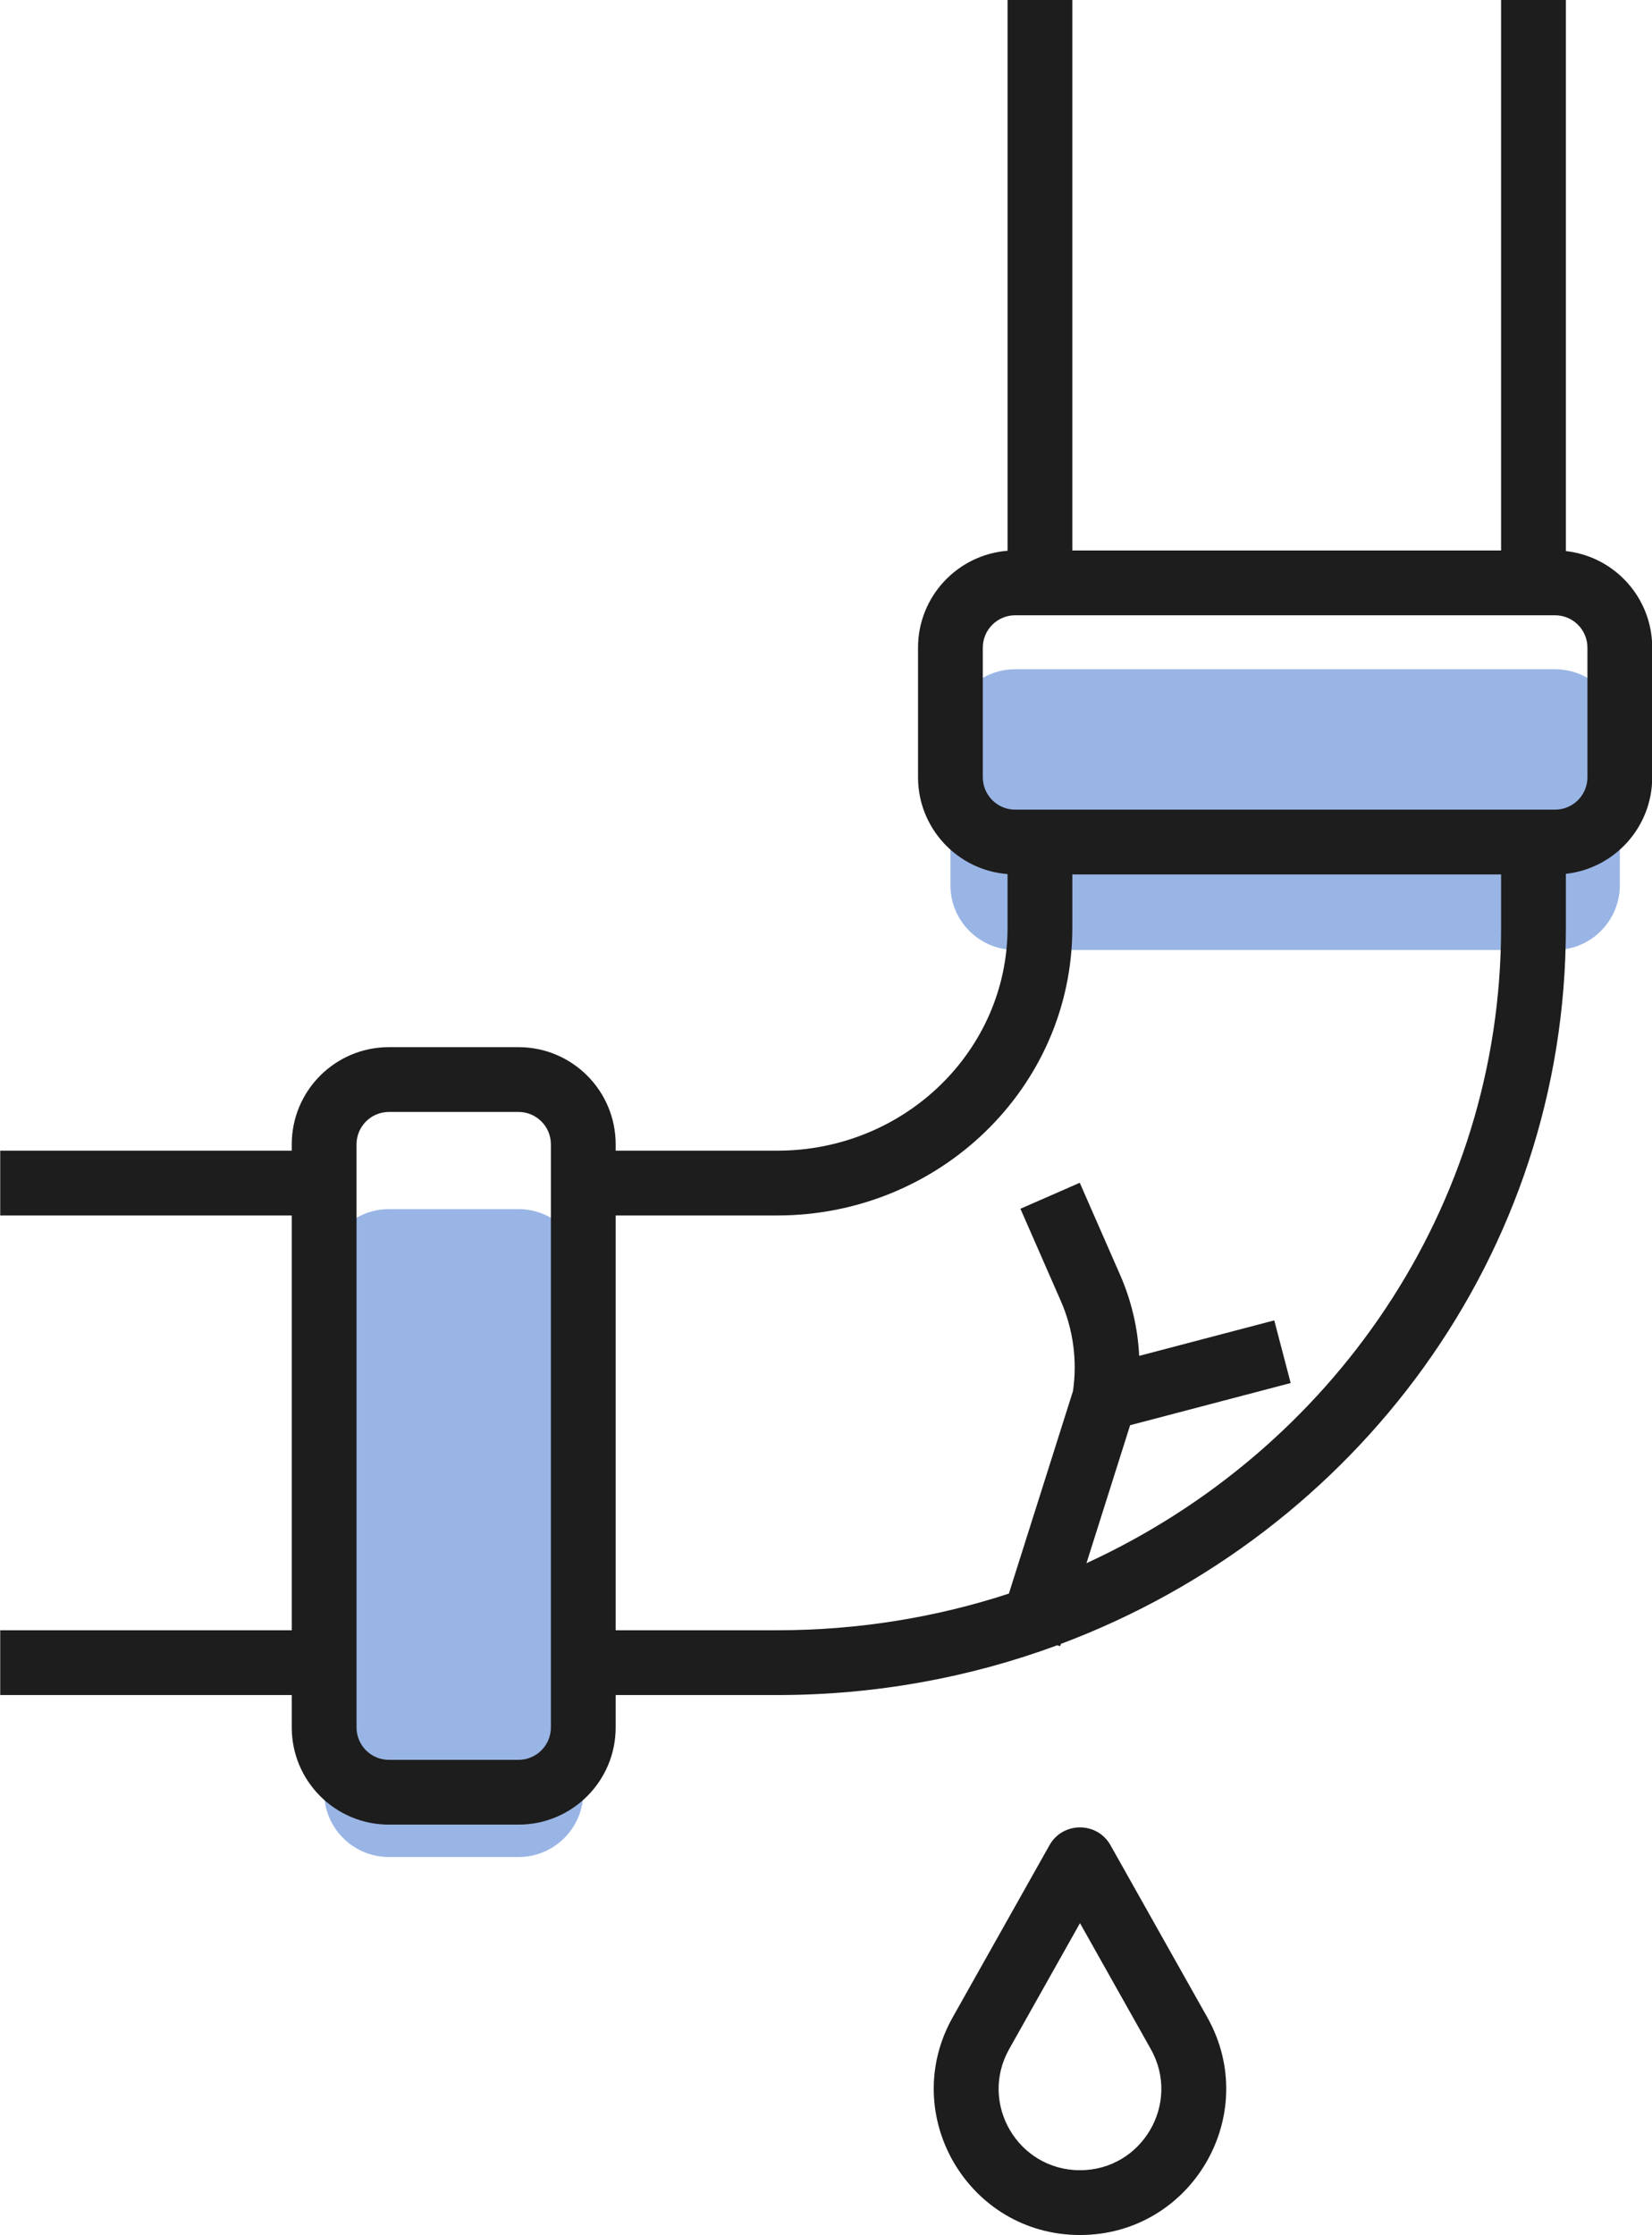
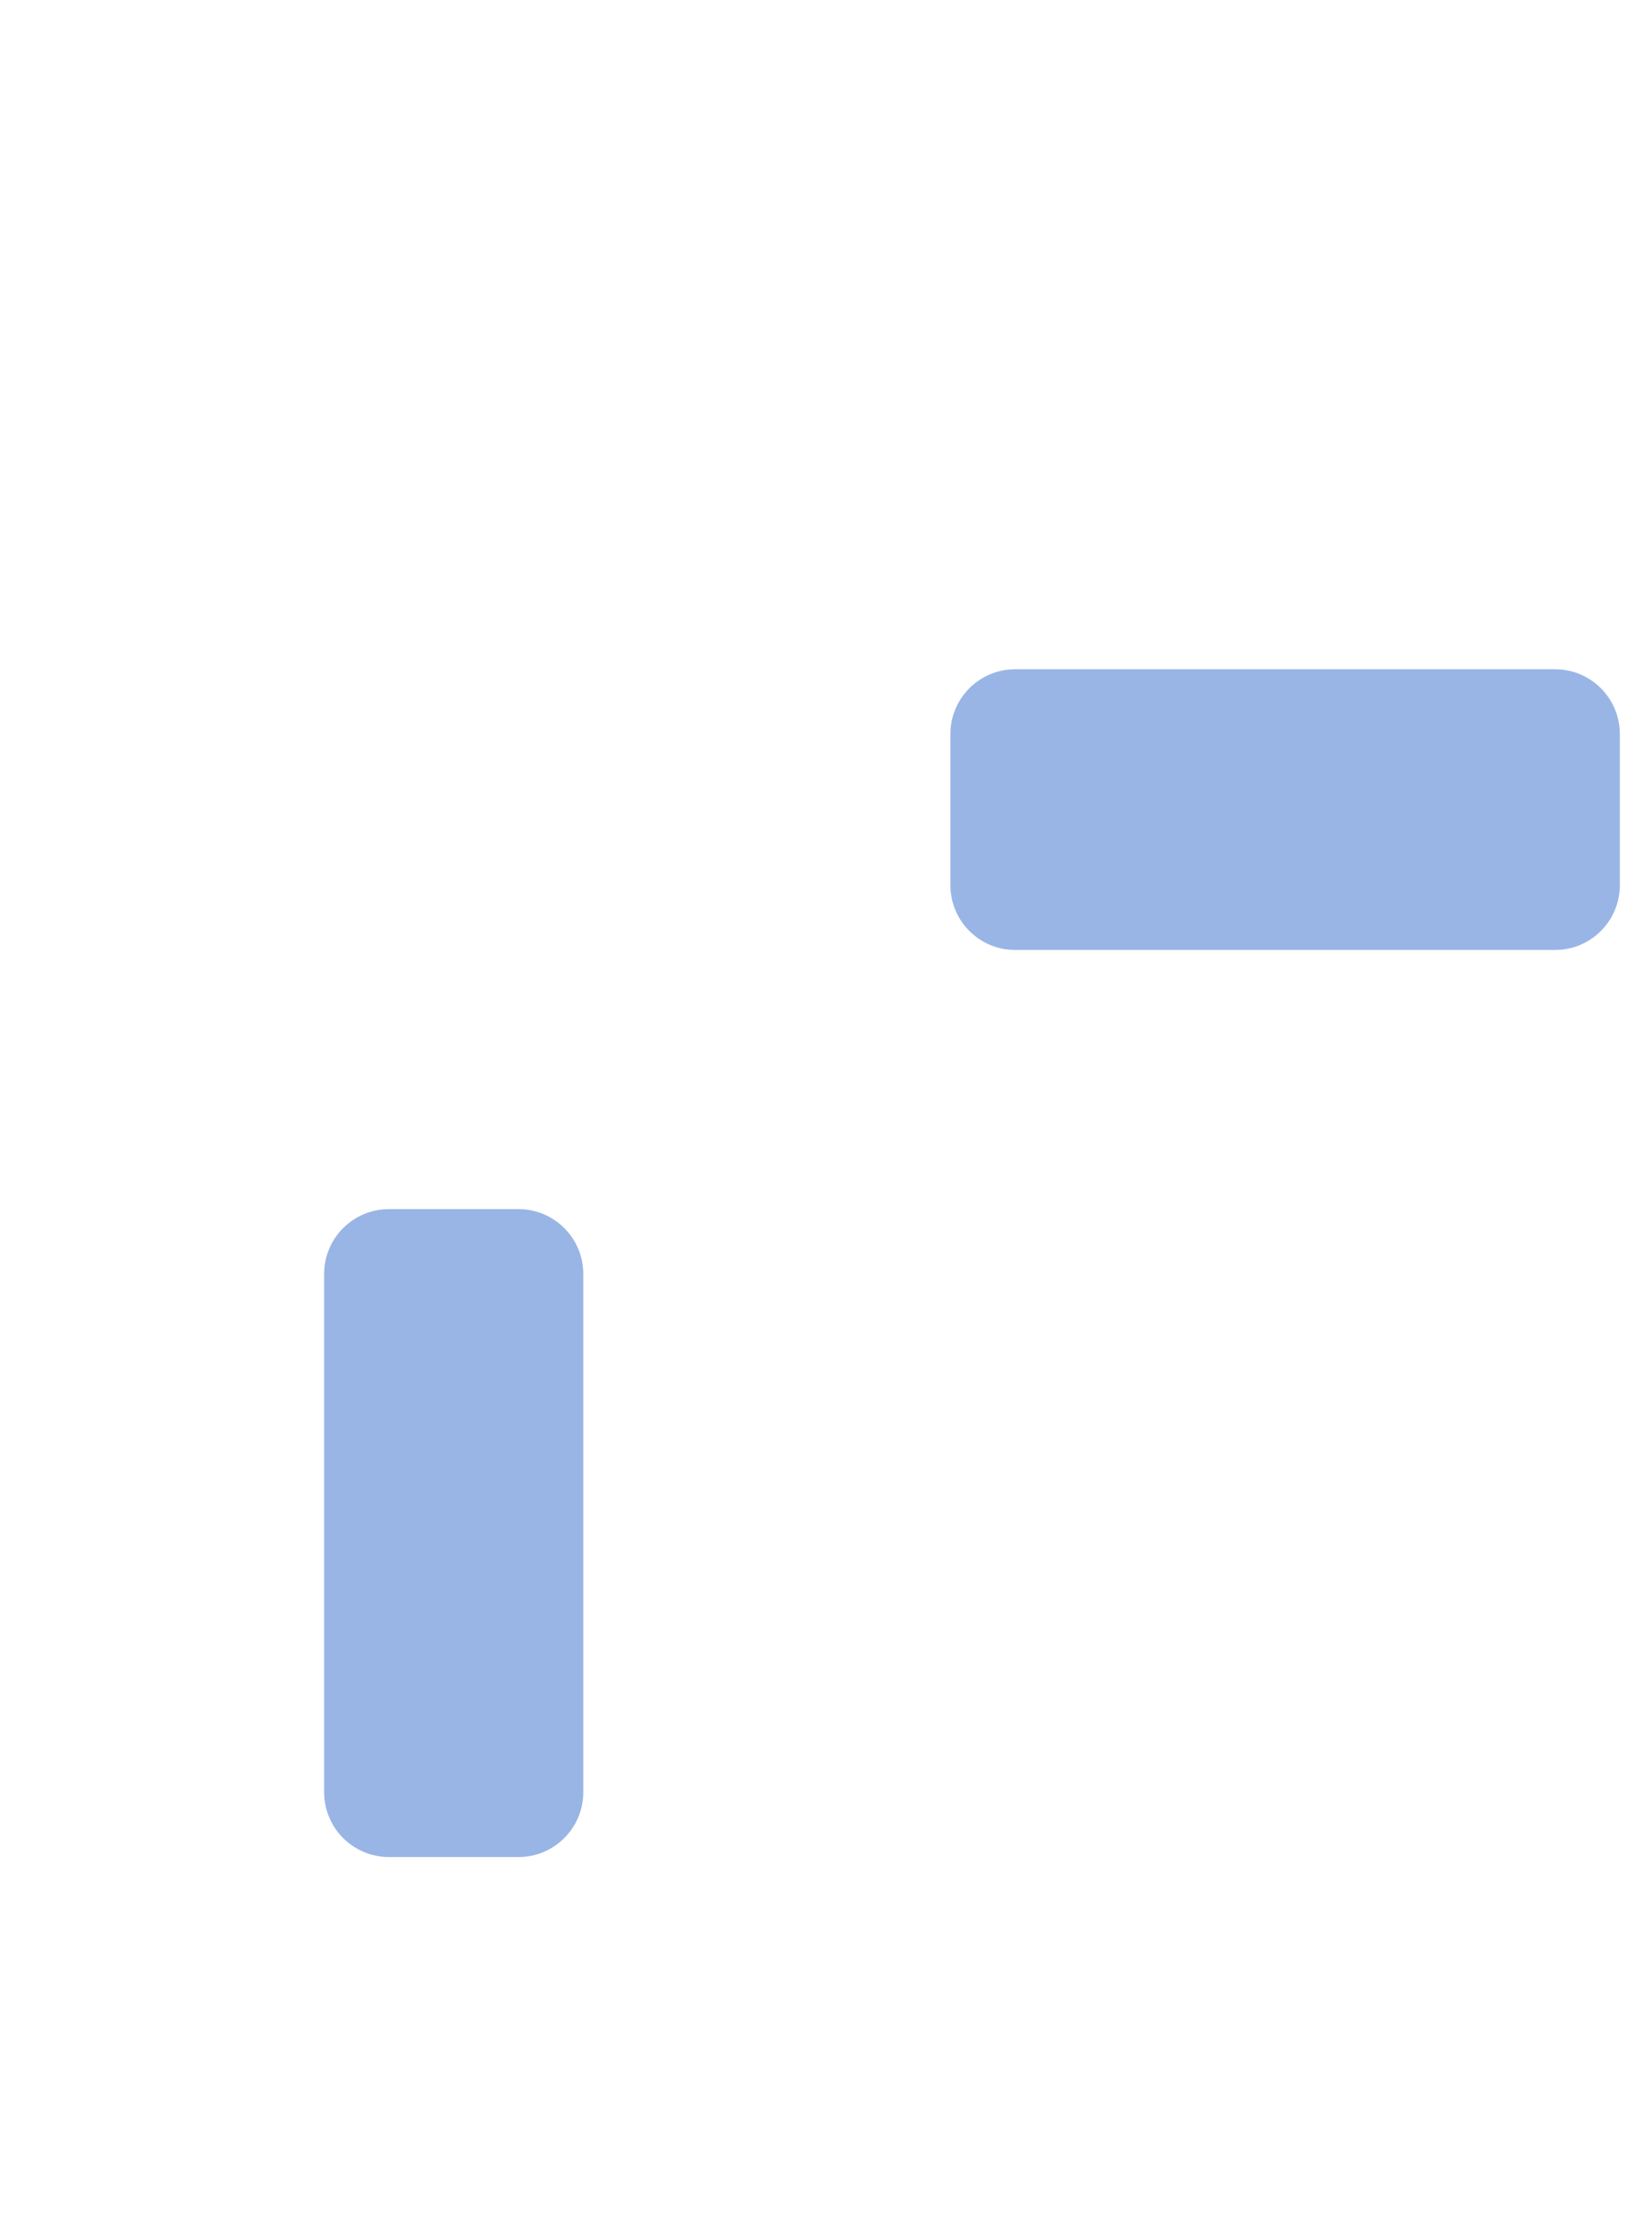
<svg xmlns="http://www.w3.org/2000/svg" fill="none" viewBox="10.85 6.75 22.44 30.36">
  <path d="M24.64 19.653C24.154 19.653 23.76 19.259 23.76 18.773V16.72C23.76 16.234 24.154 15.84 24.64 15.84H31.973C32.459 15.84 32.853 16.234 32.853 16.72V18.773C32.853 19.259 32.459 19.653 31.973 19.653H24.64Z" fill="#99B5E5" />
  <path d="M18.773 31.093C18.773 31.579 18.379 31.973 17.893 31.973H16.133C15.647 31.973 15.253 31.579 15.253 31.093V24.053C15.253 23.567 15.647 23.173 16.133 23.173H17.893C18.379 23.173 18.773 23.567 18.773 24.053V31.093Z" fill="#99B5E5" />
-   <path fill-rule="evenodd" clip-rule="evenodd" d="M24.536 14.231V6.747H25.416V14.227H31.24V6.747H32.12V14.235C32.78 14.308 33.293 14.867 33.293 15.547V17.307C33.293 17.986 32.78 18.546 32.12 18.619V19.351C32.12 23.793 29.268 27.575 25.261 29.078L25.251 29.109L25.211 29.097C24.029 29.534 22.746 29.773 21.408 29.773H19.213V30.213C19.213 30.942 18.622 31.533 17.893 31.533H16.133C15.404 31.533 14.813 30.942 14.813 30.213V29.773H10.853V28.893H14.813V23.259H10.853V22.379H14.813V22.293C14.813 21.564 15.404 20.973 16.133 20.973H17.893C18.622 20.973 19.213 21.564 19.213 22.293V22.379H21.408C23.147 22.379 24.536 21.011 24.536 19.351V18.622C23.856 18.57 23.32 18 23.32 17.307V15.547C23.32 14.853 23.856 14.284 24.536 14.231ZM25.416 18.627V19.351C25.416 21.521 23.609 23.259 21.408 23.259H19.213V28.893H21.408C22.509 28.893 23.567 28.718 24.554 28.395L25.425 25.644C25.485 25.228 25.428 24.804 25.259 24.419L24.711 23.168L25.517 22.815L26.065 24.066C26.218 24.415 26.306 24.788 26.324 25.166L28.159 24.684L28.382 25.535L26.201 26.108L25.608 27.982C28.941 26.451 31.24 23.156 31.24 19.351V18.627H25.416ZM31.973 15.107H24.64C24.397 15.107 24.2 15.304 24.2 15.547V17.307C24.2 17.55 24.397 17.747 24.64 17.747H31.973C32.216 17.747 32.413 17.55 32.413 17.307V15.547C32.413 15.304 32.216 15.107 31.973 15.107ZM16.133 21.853C15.89 21.853 15.693 22.05 15.693 22.293V30.213C15.693 30.456 15.89 30.653 16.133 30.653H17.893C18.136 30.653 18.333 30.456 18.333 30.213V22.293C18.333 22.05 18.136 21.853 17.893 21.853H16.133Z" fill="#1D1D1D" />
-   <path fill-rule="evenodd" clip-rule="evenodd" d="M25.934 31.812C25.753 31.49 25.287 31.49 25.106 31.812L23.791 34.15C23.047 35.473 24.003 37.107 25.52 37.107C27.037 37.107 27.993 35.473 27.249 34.15L25.934 31.812ZM25.52 32.871L26.482 34.582C26.896 35.318 26.364 36.227 25.52 36.227C24.676 36.227 24.144 35.318 24.558 34.582L25.52 32.871Z" fill="#1D1D1D" />
</svg>